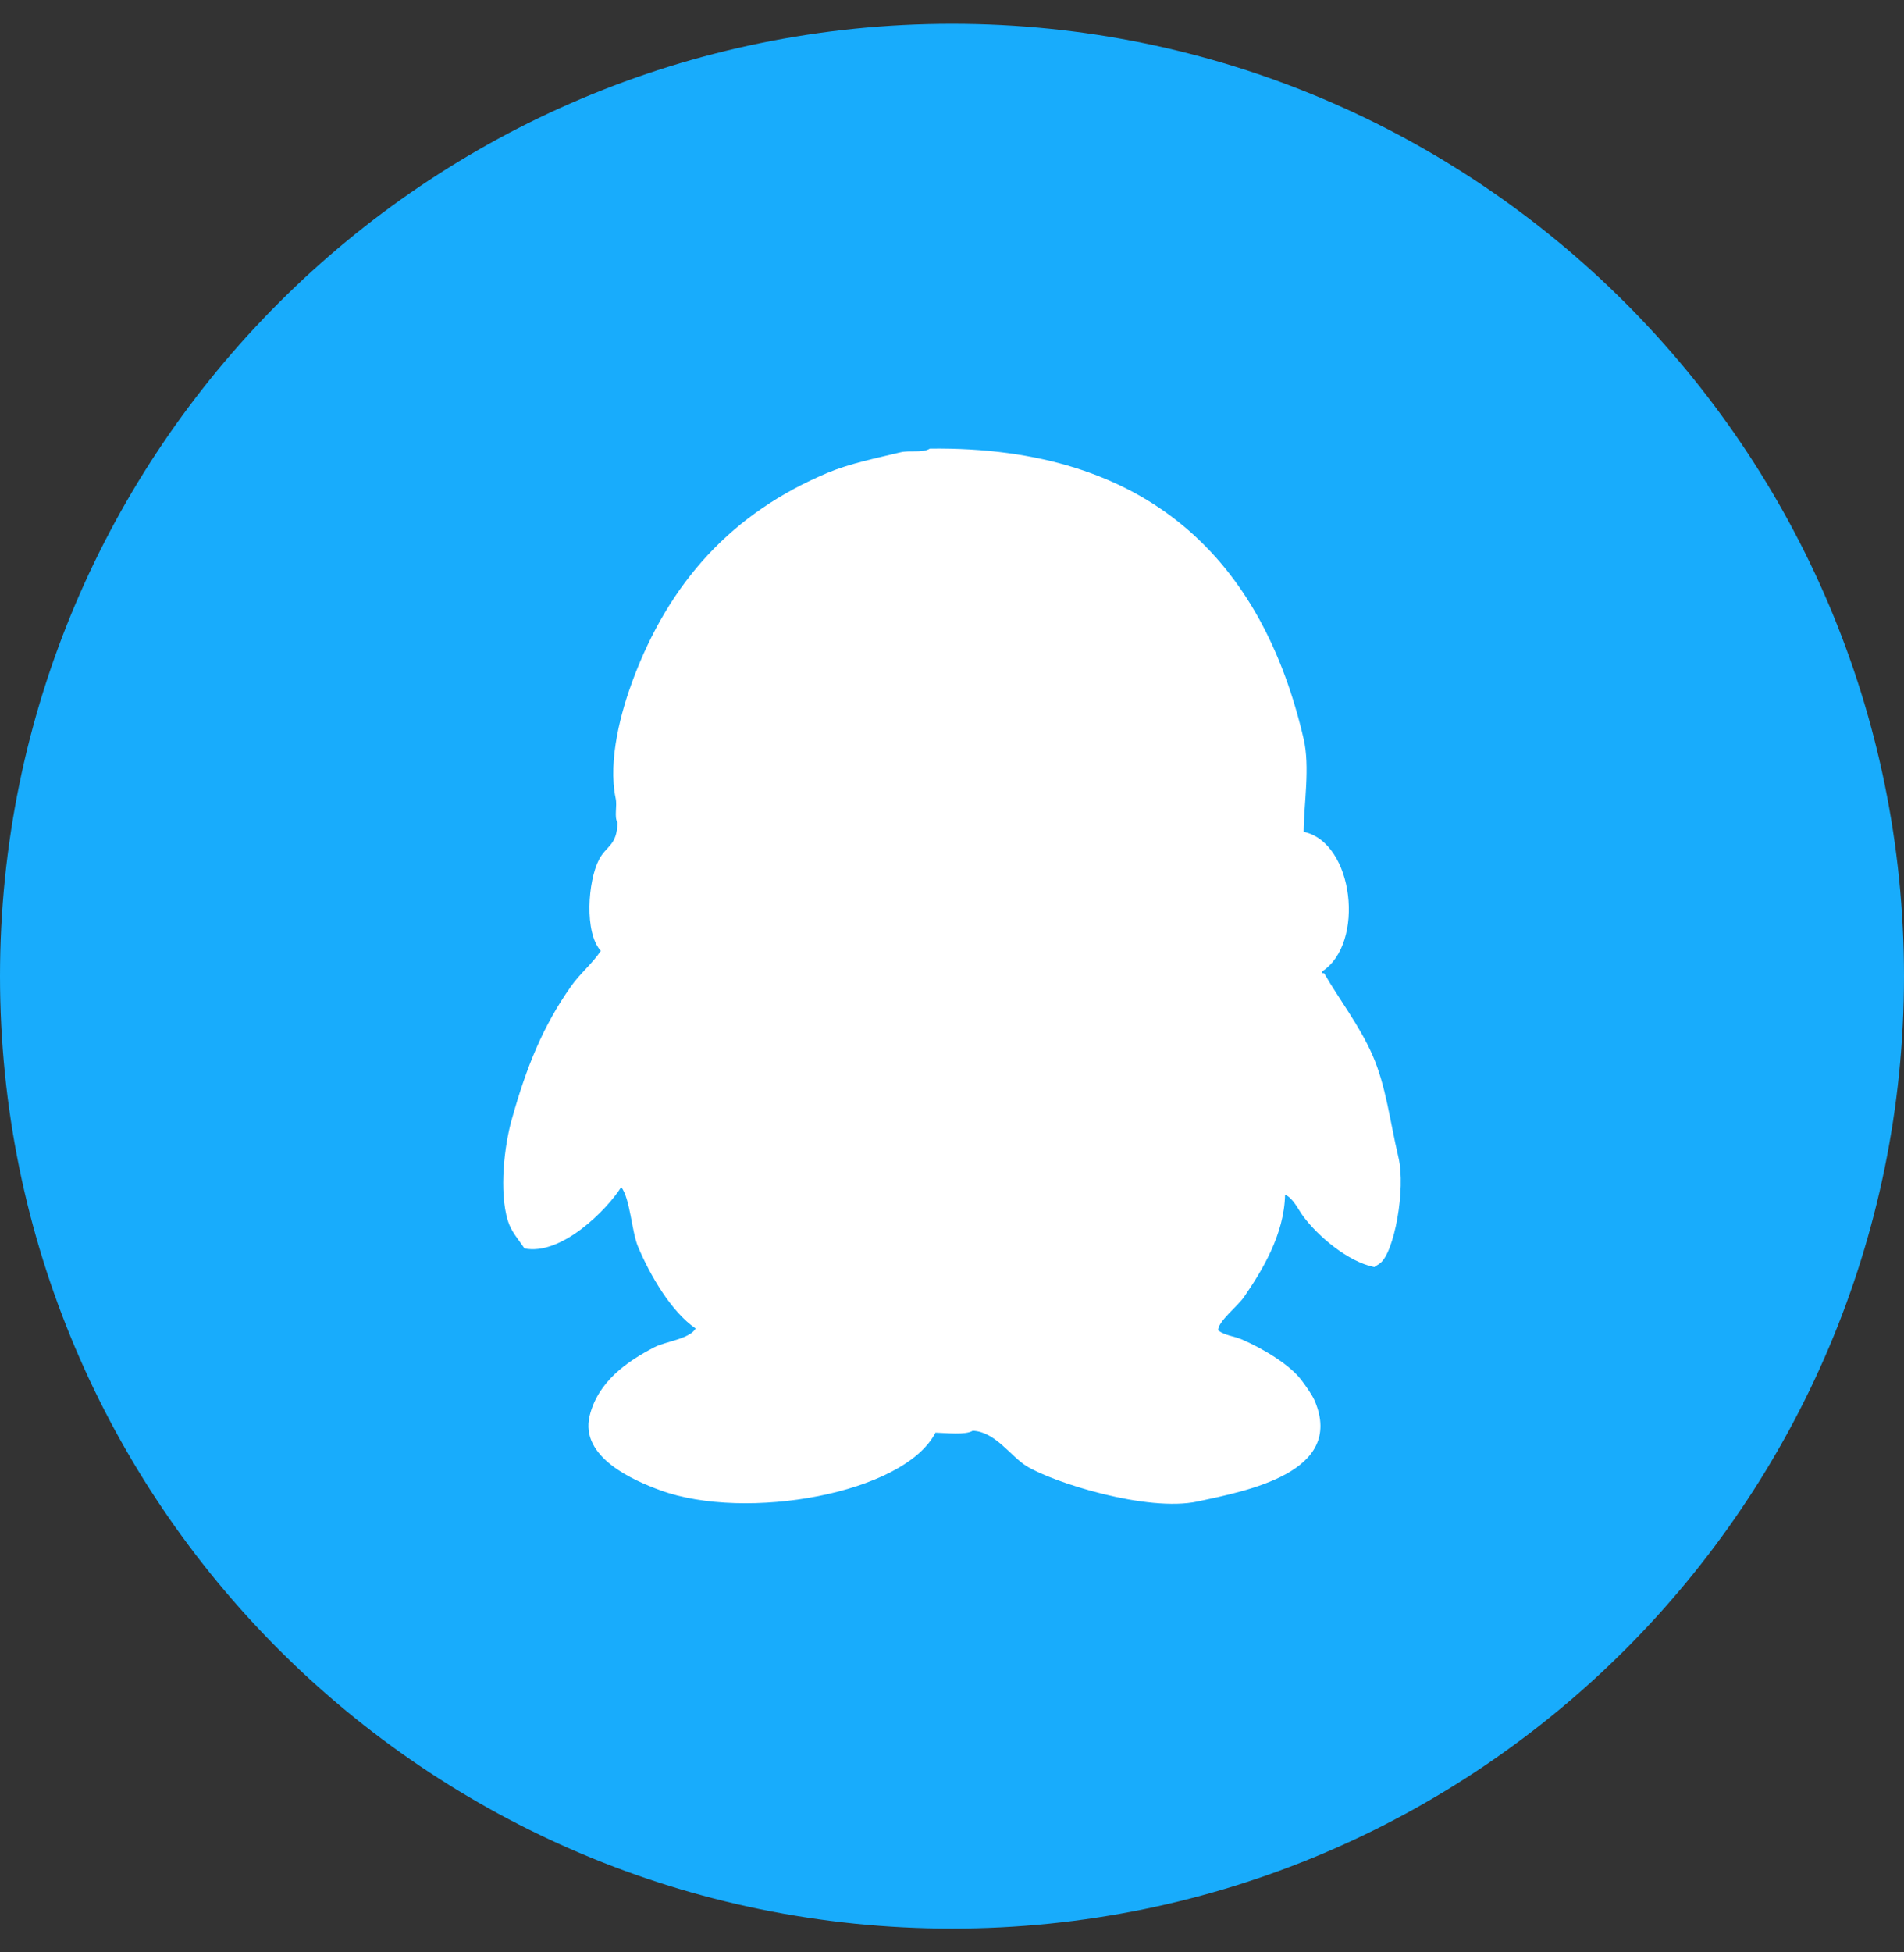
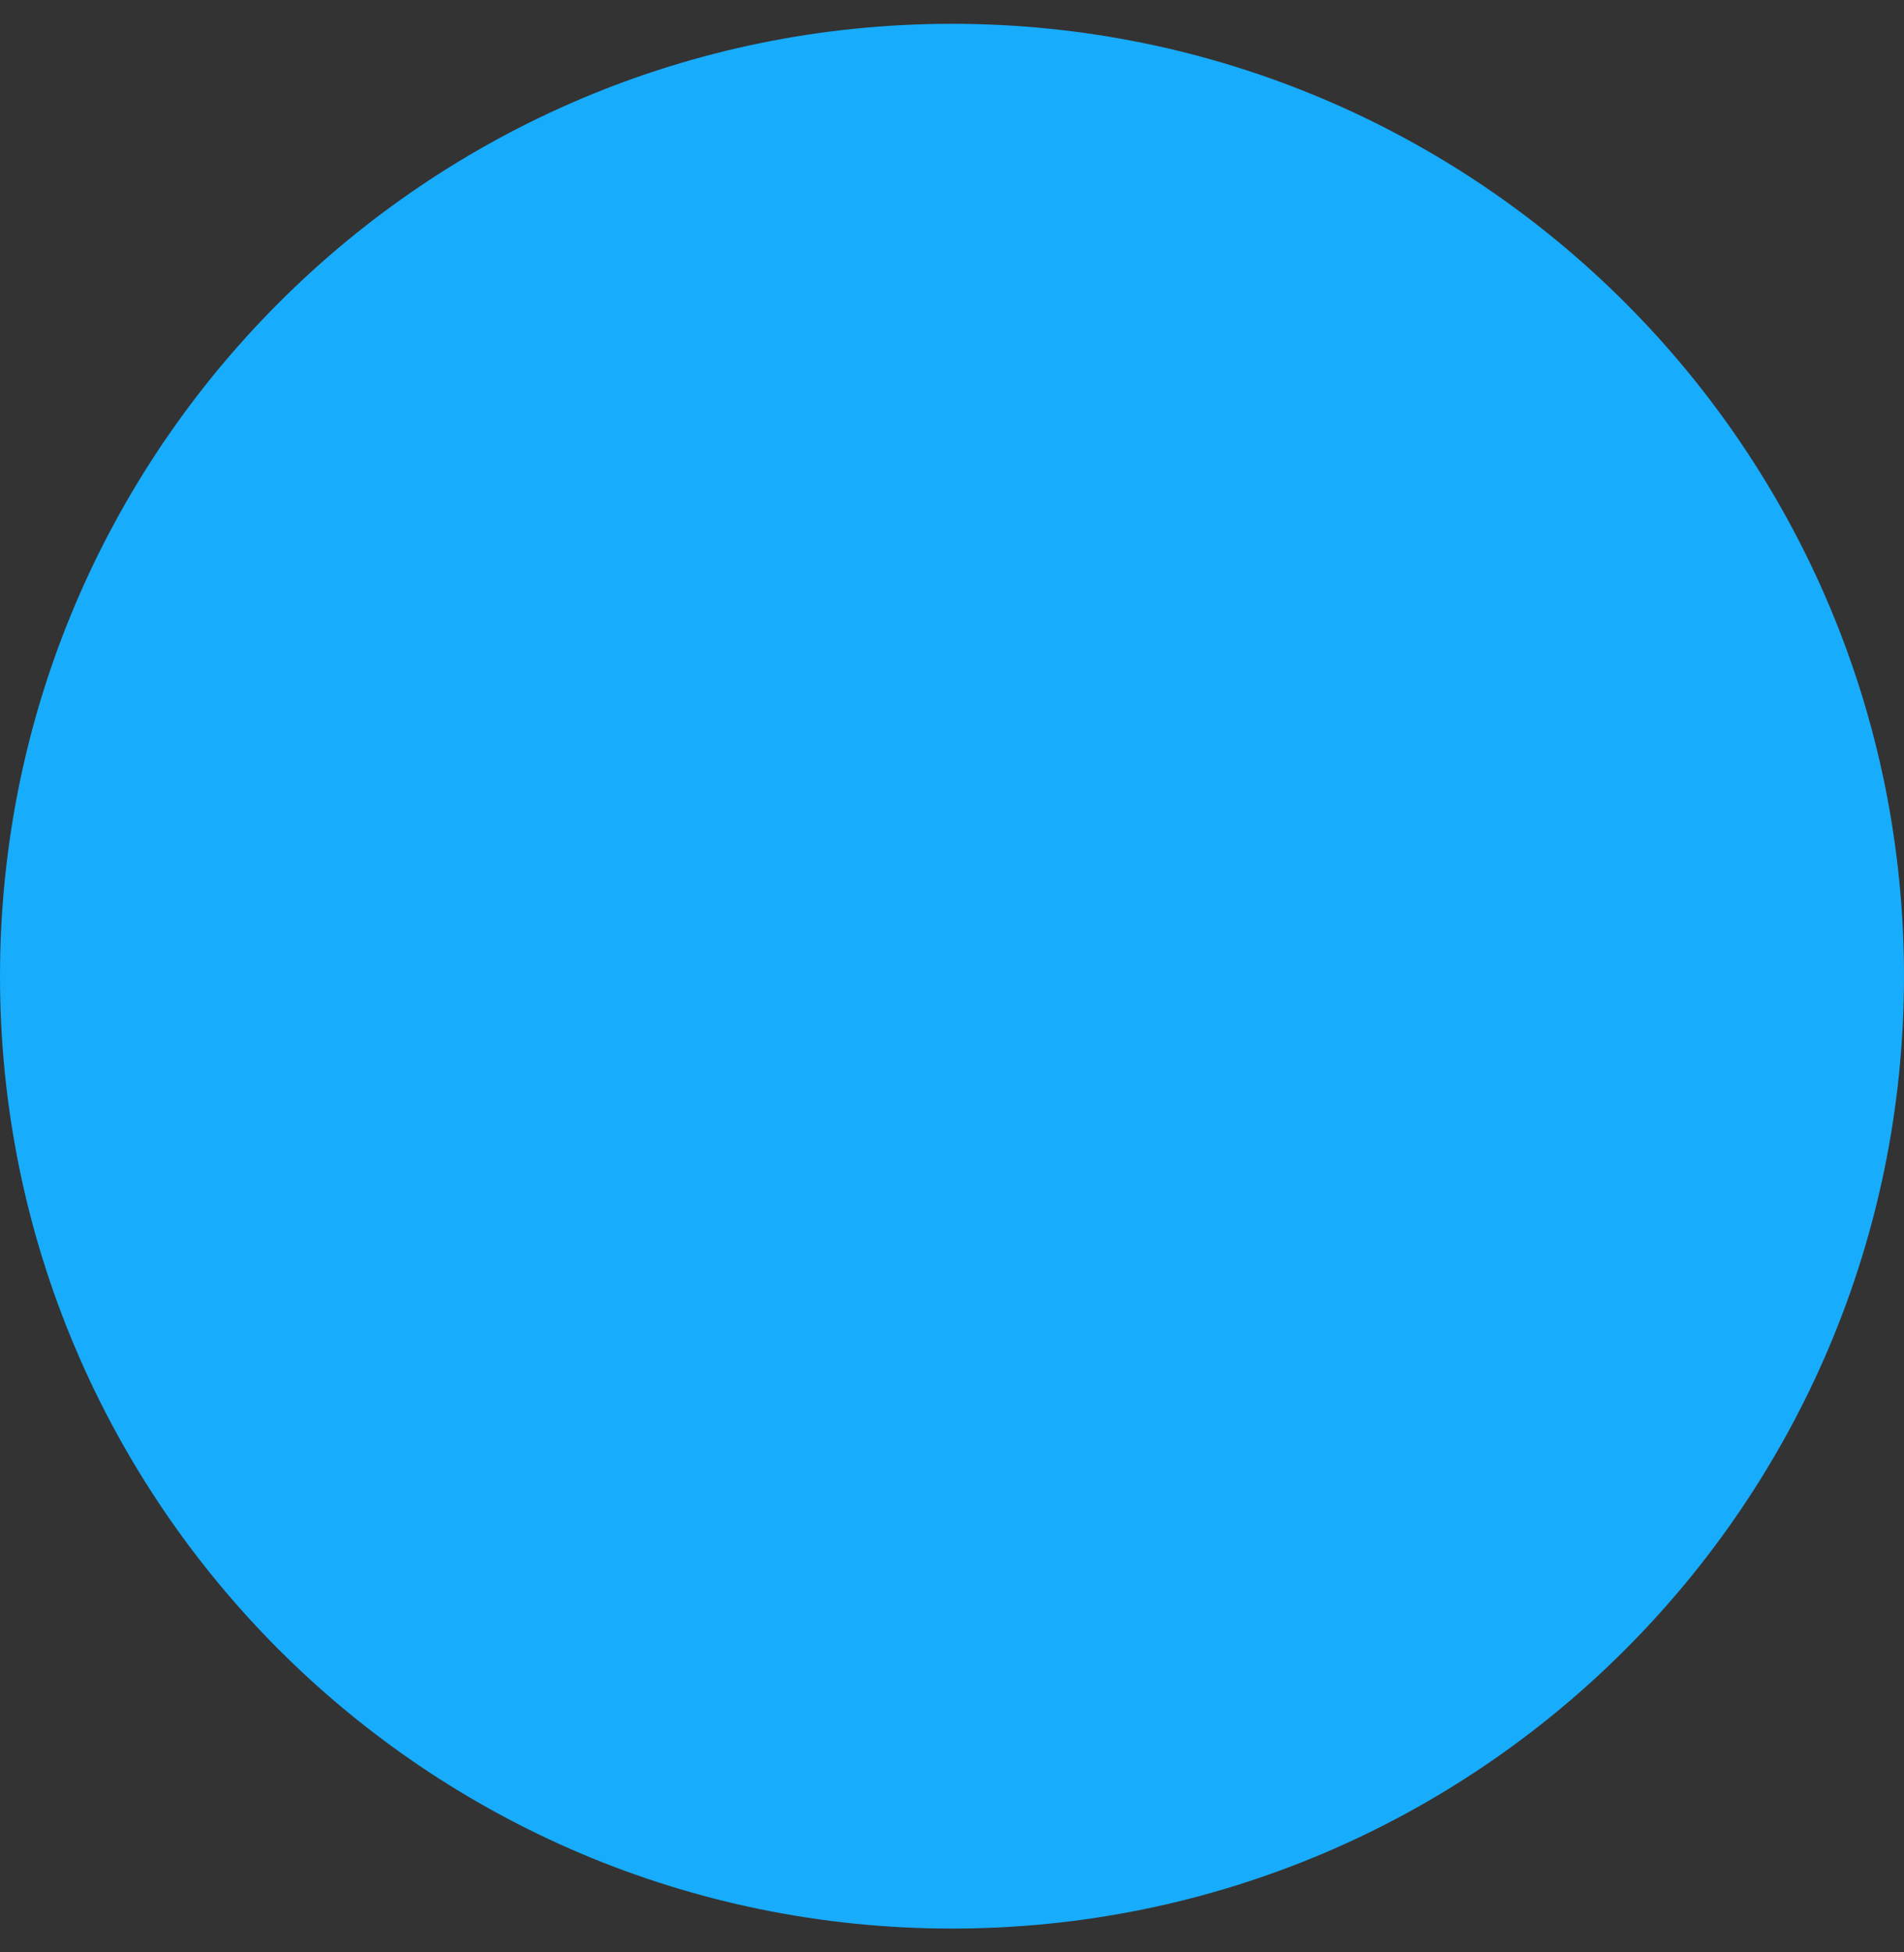
<svg xmlns="http://www.w3.org/2000/svg" width="40px" height="41px" viewBox="0 0 40 41" version="1.1">
  <rect x="0" y="0" width="40" height="41" fill="#333333" stroke="none" />
  <title>xc_qq</title>
  <desc>Created with Sketch.</desc>
  <g id="登录注册2.7.0版本" stroke="none" stroke-width="1" fill="none" fill-rule="evenodd">
    <g id="登录弹窗" transform="translate(-1040, -601)" fill-rule="nonzero">
      <g id="编组-21" transform="translate(770, 180)">
        <g id="编组-3" transform="translate(70, 421.5)">
          <g id="xc_qq" transform="translate(200, 0)">
            <path d="M0,20 C0,31.046 8.954,40 20,40 C31.046,40 40,31.046 40,20 C40,8.954 31.046,0 20,0 C8.954,0 0,8.954 0,20 Z" id="路径" fill="#18ACFC" />
-             <path d="M19.536,8.921 C24.161,8.862 26.525,11.304 27.387,15.015 C27.524,15.603 27.393,16.375 27.387,16.968 C28.448,17.19 28.68,19.316 27.778,19.898 L27.778,19.937 L27.817,19.937 C28.14,20.497 28.561,21.036 28.833,21.656 C29.119,22.309 29.196,23.029 29.379,23.804 C29.537,24.469 29.29,25.816 28.989,26.031 C28.959,26.058 28.902,26.082 28.872,26.109 C28.301,25.991 27.685,25.45 27.387,25.054 C27.267,24.895 27.181,24.676 26.997,24.586 C26.981,25.428 26.508,26.193 26.137,26.734 C26,26.934 25.587,27.25 25.59,27.437 C25.735,27.548 25.915,27.553 26.098,27.632 C26.509,27.811 27.092,28.147 27.348,28.492 C27.439,28.615 27.565,28.787 27.622,28.921 C28.254,30.422 26.195,30.809 25.161,31.031 C24.099,31.259 22.121,30.631 21.567,30.289 C21.225,30.077 20.908,29.563 20.434,29.546 C20.291,29.64 19.87,29.591 19.653,29.586 C18.995,30.867 15.672,31.455 13.872,30.796 C13.322,30.595 12.176,30.105 12.387,29.234 C12.561,28.518 13.166,28.092 13.754,27.789 C13.979,27.672 14.493,27.616 14.614,27.398 C14.1,27.047 13.656,26.279 13.403,25.679 C13.27,25.364 13.239,24.672 13.051,24.429 C12.747,24.908 11.797,25.871 11.02,25.718 C10.9,25.541 10.738,25.363 10.668,25.132 C10.481,24.514 10.598,23.555 10.747,23.023 C11.064,21.889 11.409,21.046 11.997,20.211 C12.179,19.951 12.443,19.737 12.622,19.468 C12.272,19.088 12.35,18.002 12.583,17.554 C12.739,17.253 12.961,17.265 12.973,16.773 C12.898,16.655 12.97,16.437 12.934,16.265 C12.763,15.455 13.062,14.408 13.286,13.804 C14.059,11.718 15.384,10.27 17.387,9.429 C17.855,9.233 18.396,9.125 18.911,9 C19.119,8.949 19.378,9.02 19.536,8.921 Z" id="路径" fill="#FFFFFF" />
          </g>
        </g>
      </g>
    </g>
  </g>
</svg>